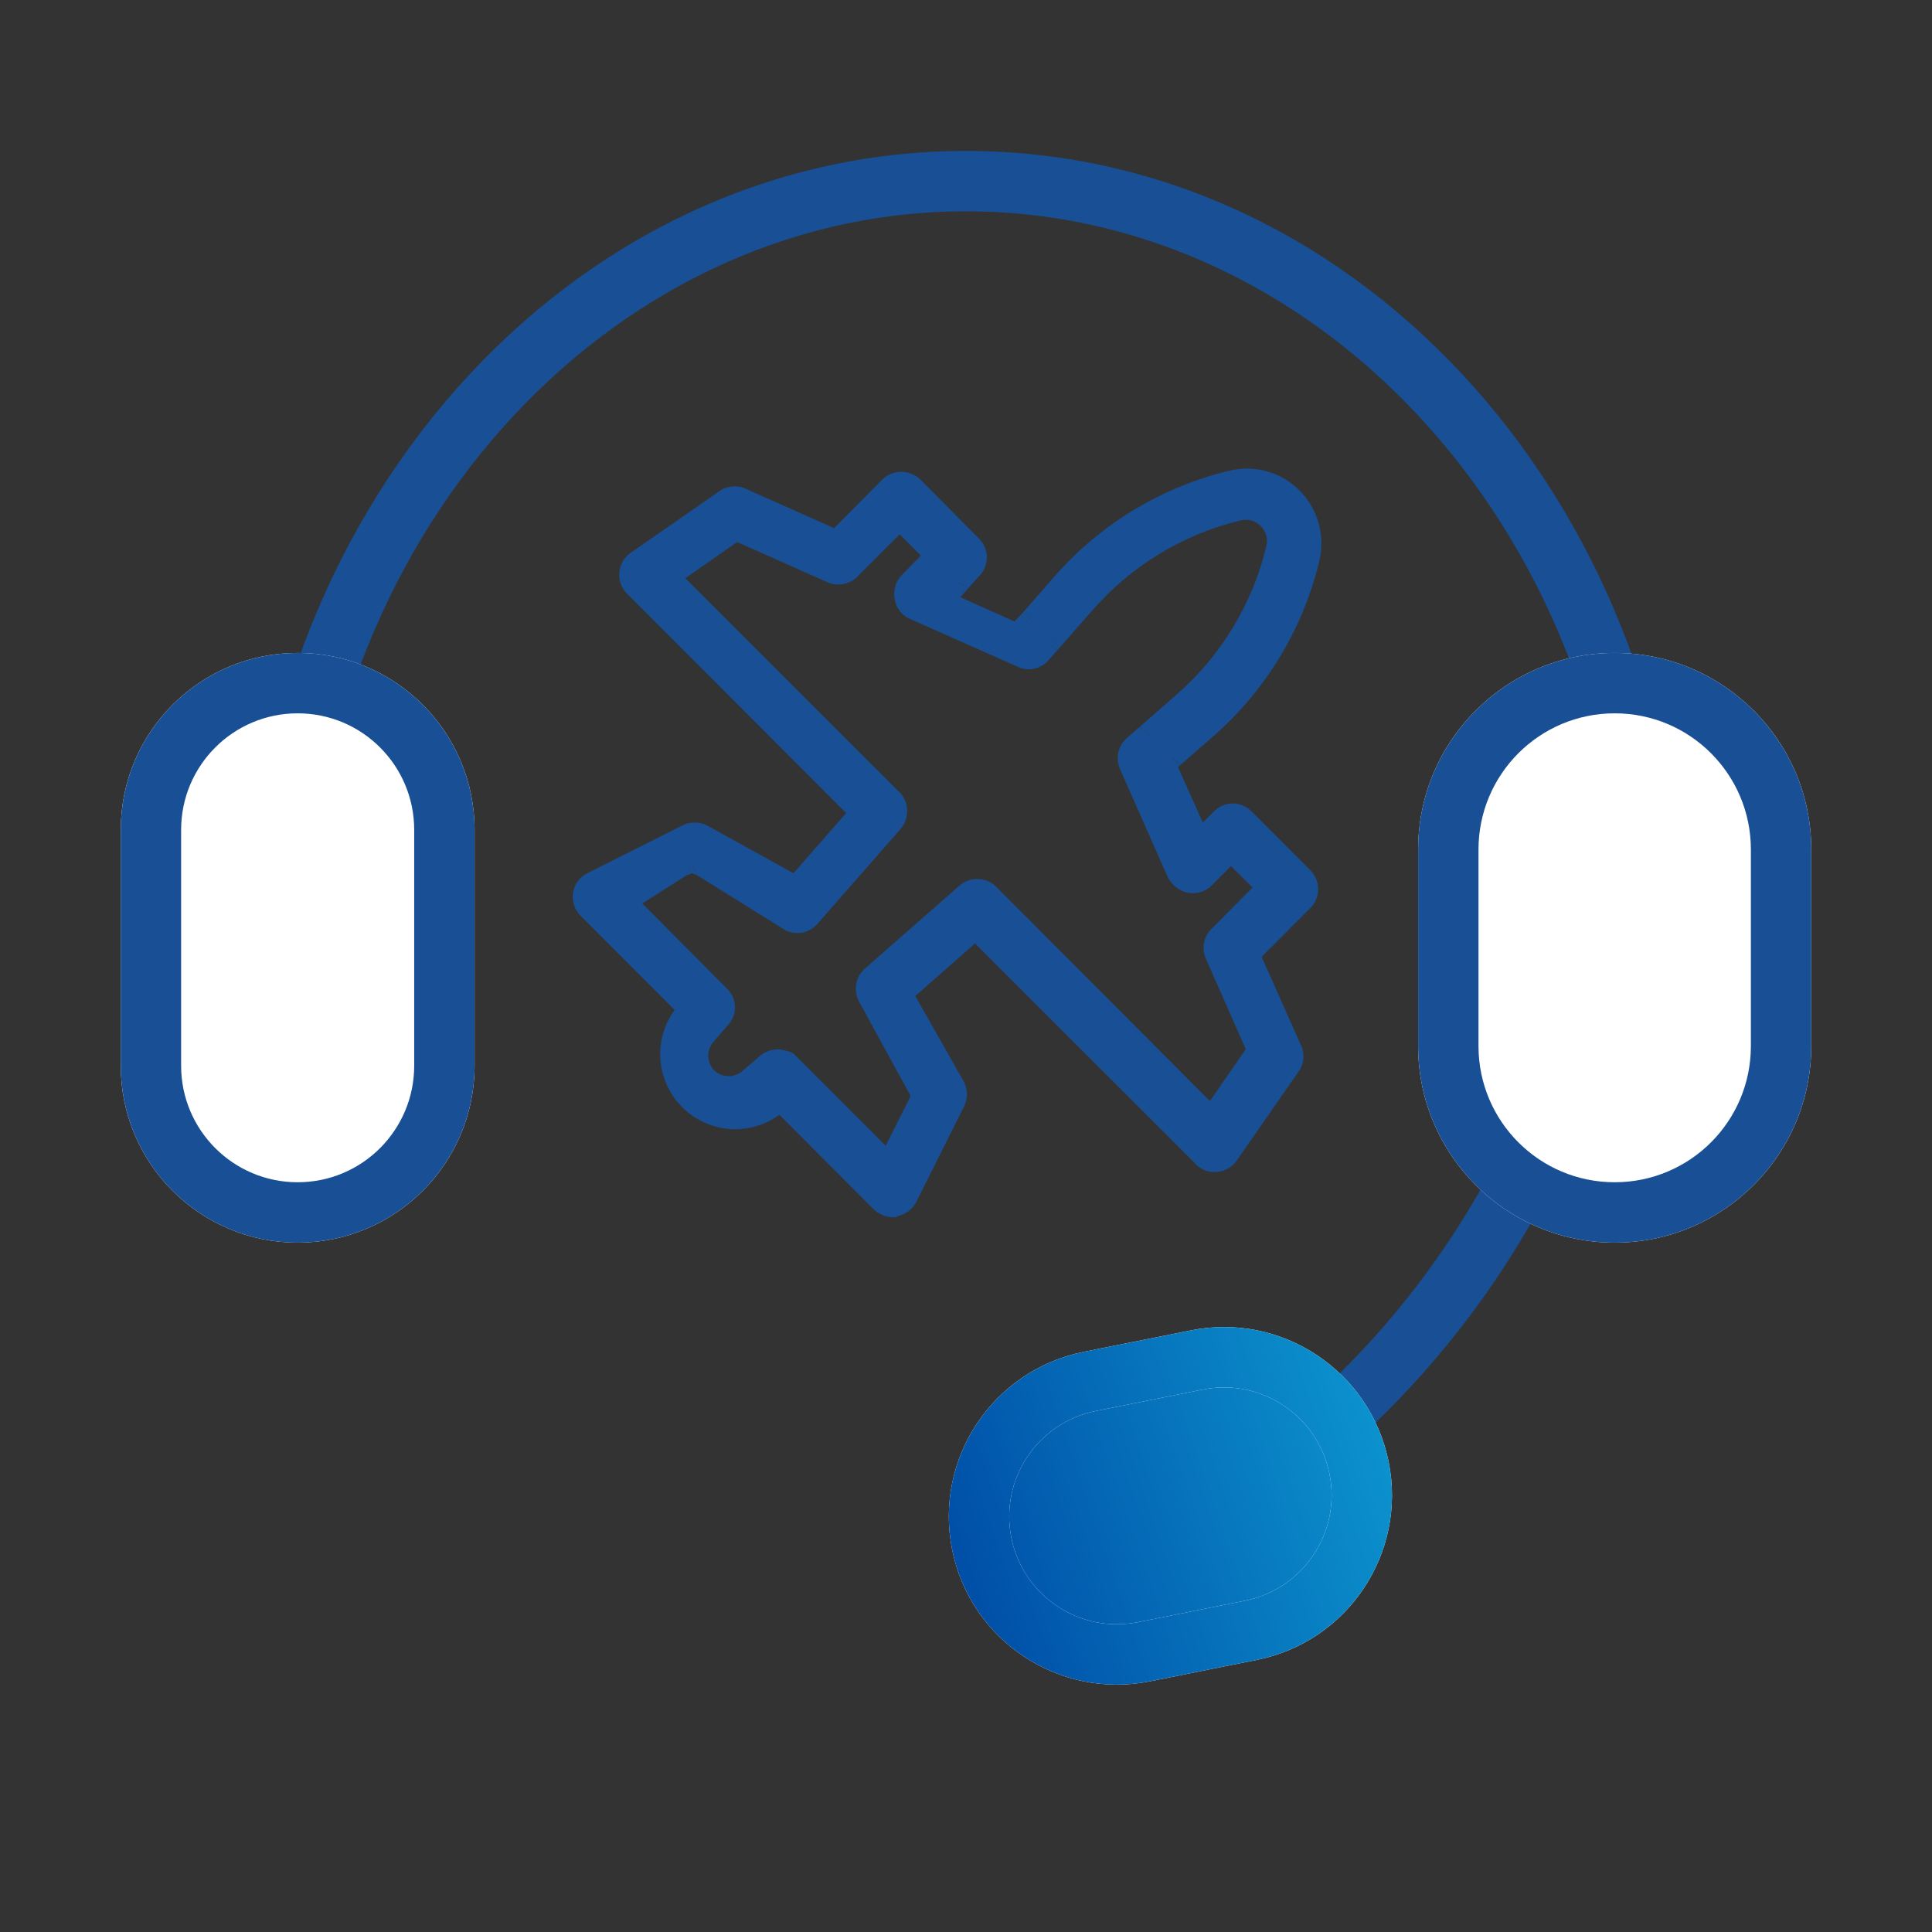
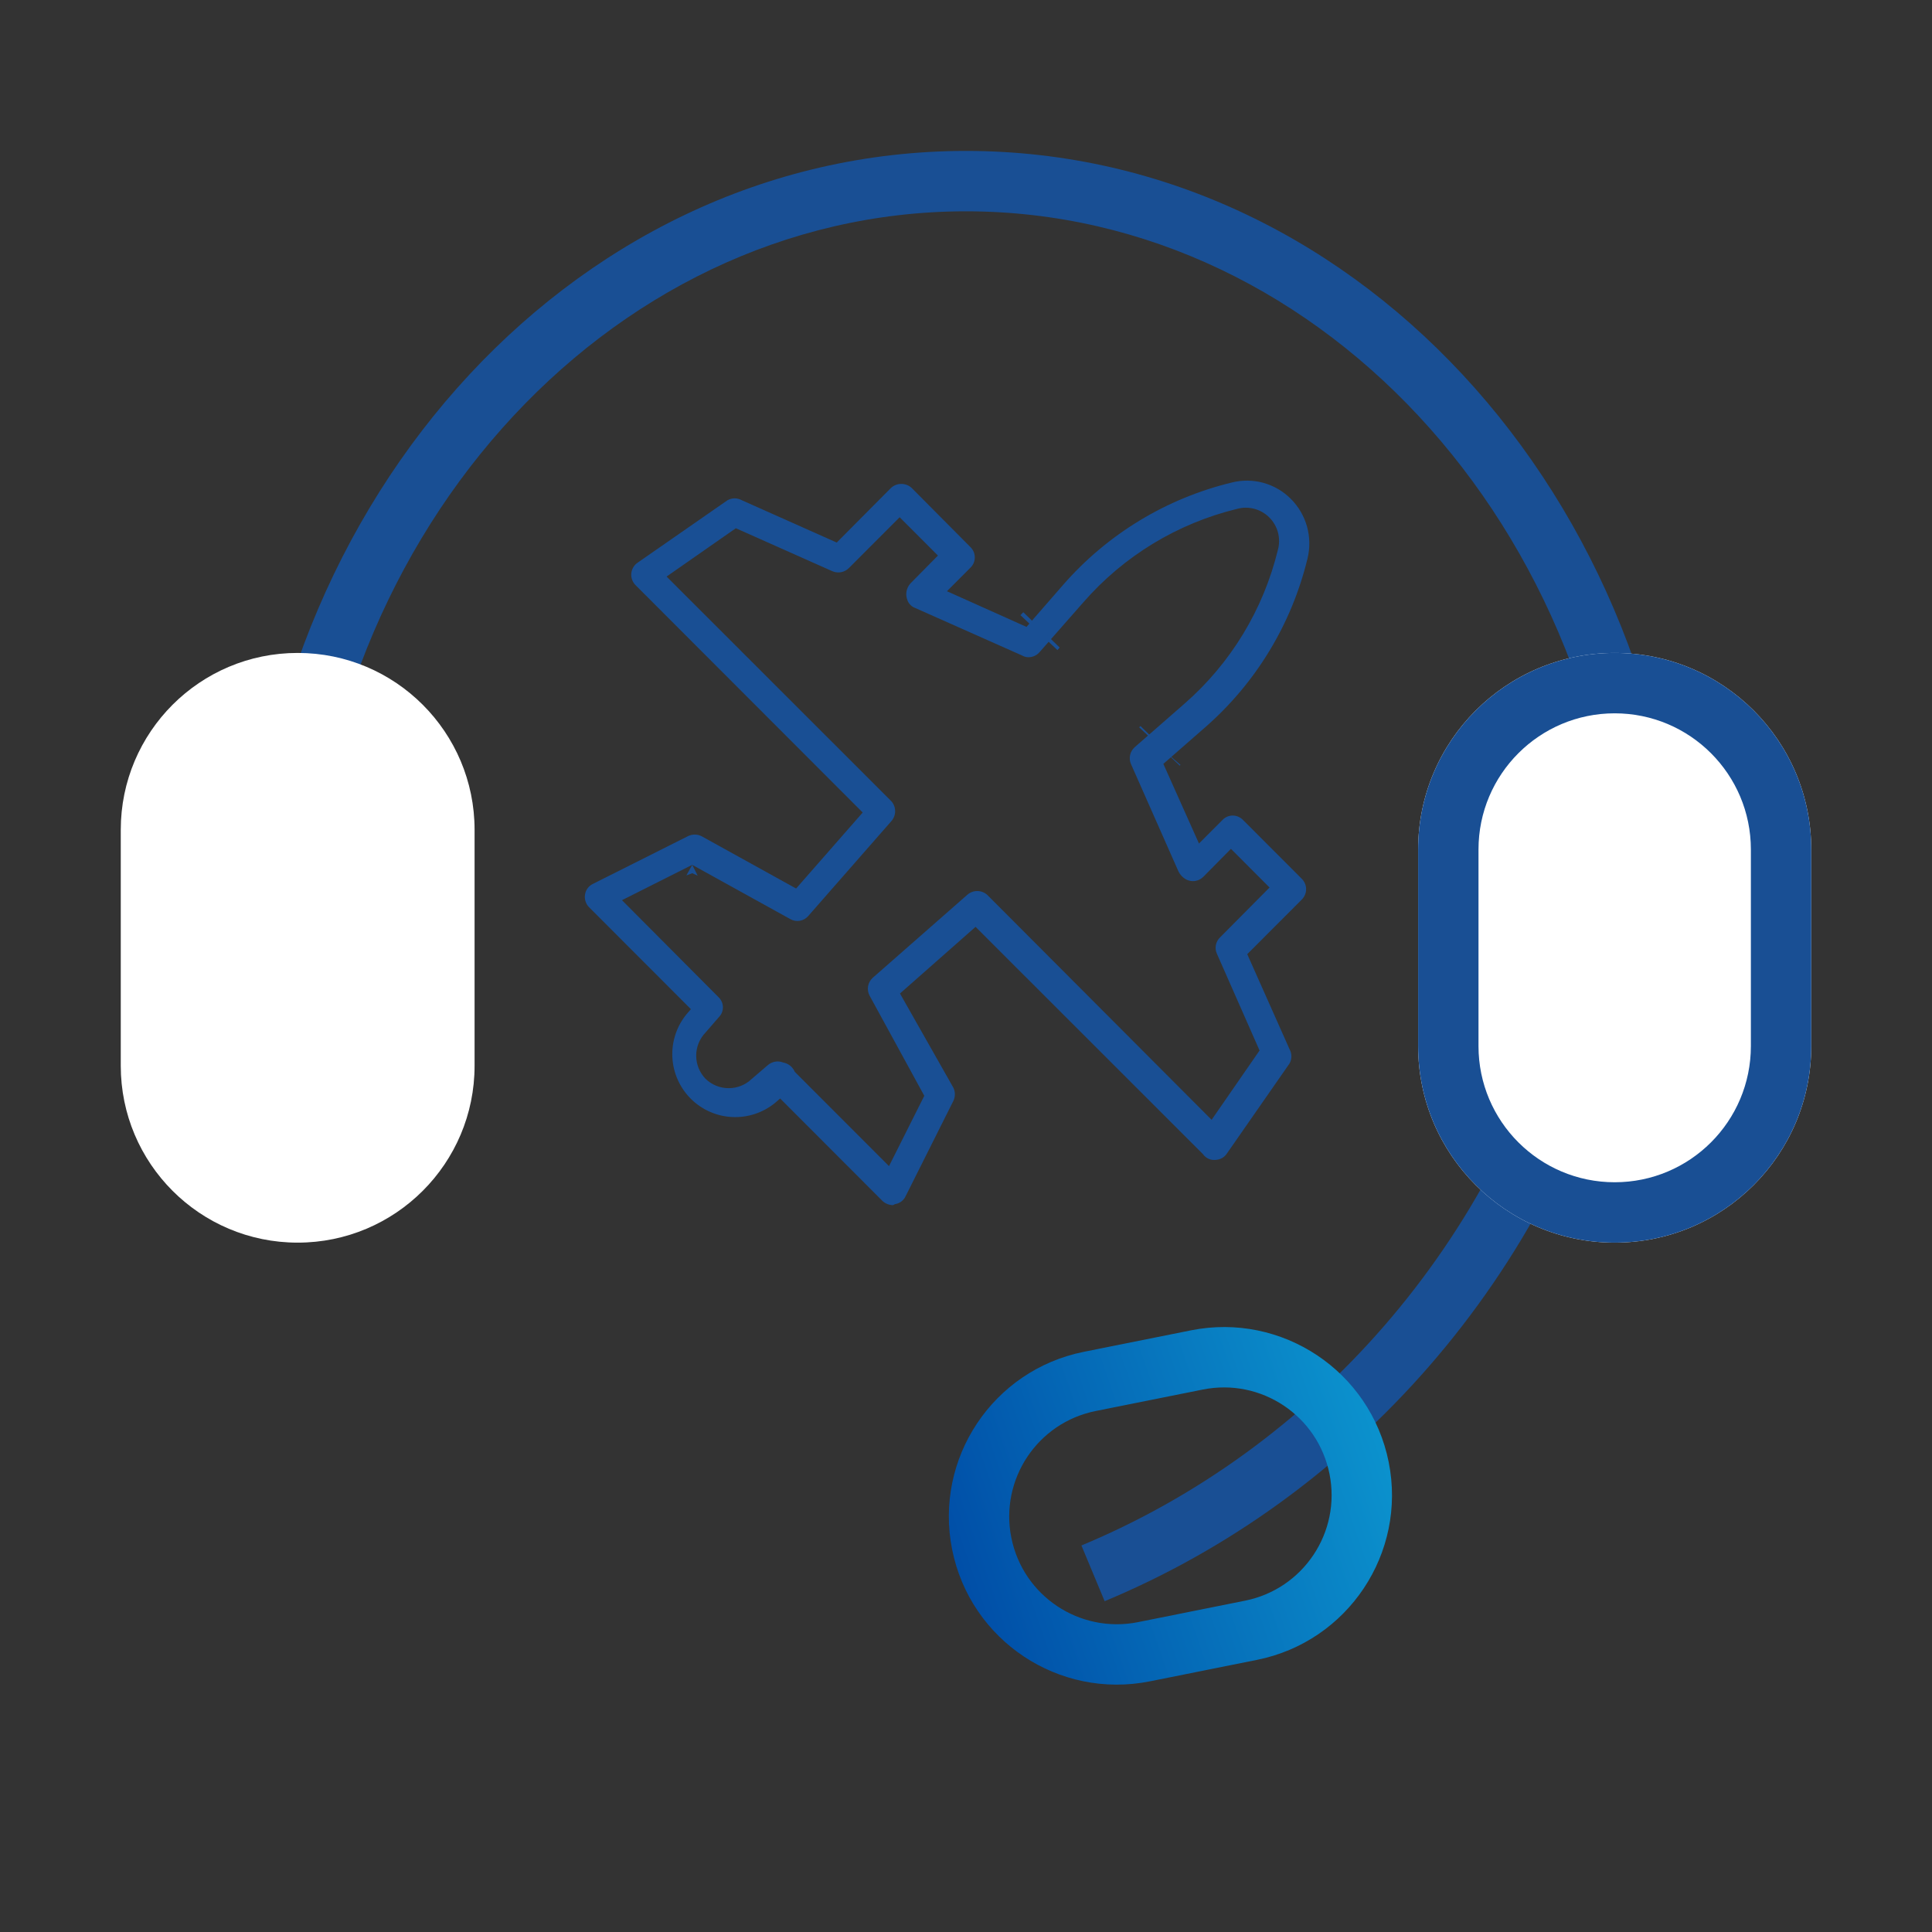
<svg xmlns="http://www.w3.org/2000/svg" width="75" height="75" viewBox="0 0 75 75" fill="none">
  <rect x="0" y="0" width="75" height="75" fill="#333333" stroke="none" />
  <path fill-rule="evenodd" clip-rule="evenodd" d="M37.499 8.203C23.525 8.203 11.964 21.026 11.964 37.147C11.964 39.307 12.173 41.411 12.568 43.434L10.268 43.883C9.843 41.713 9.62 39.459 9.62 37.147C9.62 20.004 21.974 5.859 37.499 5.859C53.025 5.859 65.379 20.004 65.379 37.147C65.379 39.459 65.156 41.713 64.731 43.883L62.431 43.434C62.826 41.411 63.035 39.307 63.035 37.147C63.035 21.026 51.474 8.203 37.499 8.203Z" fill="#194F94" />
  <path fill-rule="evenodd" clip-rule="evenodd" d="M41.981 59.995C50.896 56.282 58.13 48.339 60.792 37.936C61.383 35.627 61.718 33.318 61.815 31.038L64.157 31.139C64.052 33.579 63.694 36.05 63.063 38.517C60.217 49.639 52.471 58.165 42.882 62.158L41.981 59.995Z" fill="#194F94" />
  <path d="M4.688 32.215C4.688 28.422 7.762 25.347 11.555 25.347V25.347C15.348 25.347 18.423 28.422 18.423 32.215V41.372C18.423 45.165 15.348 48.239 11.555 48.239V48.239C7.762 48.239 4.688 45.165 4.688 41.372V32.215Z" fill="white" />
-   <path fill-rule="evenodd" clip-rule="evenodd" d="M16.079 41.372V32.215C16.079 29.716 14.054 27.691 11.555 27.691C9.057 27.691 7.031 29.716 7.031 32.215V41.372C7.031 43.87 9.057 45.895 11.555 45.895C14.054 45.895 16.079 43.87 16.079 41.372ZM11.555 25.347C7.762 25.347 4.688 28.422 4.688 32.215V41.372C4.688 45.165 7.762 48.239 11.555 48.239C15.348 48.239 18.423 45.165 18.423 41.372V32.215C18.423 28.422 15.348 25.347 11.555 25.347Z" fill="#194F94" />
  <path d="M55.052 32.978C55.052 28.764 58.468 25.347 62.682 25.347V25.347C66.897 25.347 70.313 28.764 70.313 32.978V40.609C70.313 44.823 66.897 48.239 62.682 48.239V48.239C58.468 48.239 55.052 44.823 55.052 40.609V32.978Z" fill="white" />
  <path fill-rule="evenodd" clip-rule="evenodd" d="M67.969 40.609V32.978C67.969 30.058 65.602 27.691 62.682 27.691C59.763 27.691 57.395 30.058 57.395 32.978V40.609C57.395 43.529 59.763 45.895 62.682 45.895C65.602 45.895 67.969 43.529 67.969 40.609ZM62.682 25.347C58.468 25.347 55.052 28.764 55.052 32.978V40.609C55.052 44.823 58.468 48.239 62.682 48.239C66.897 48.239 70.313 44.823 70.313 40.609V32.978C70.313 28.764 66.897 25.347 62.682 25.347Z" fill="#194F94" />
-   <path d="M36.962 60.155C36.254 56.622 38.543 53.185 42.076 52.477L46.231 51.644C49.764 50.936 53.201 53.226 53.909 56.758V56.758C54.617 60.291 52.327 63.728 48.795 64.436L44.639 65.269C41.107 65.977 37.669 63.687 36.962 60.155V60.155Z" fill="white" />
  <path d="M34.666 46.783C34.518 46.782 34.376 46.727 34.265 46.628L30.285 42.643L30.091 42.811C29.622 43.196 29.027 43.393 28.421 43.363C27.816 43.334 27.242 43.079 26.814 42.65C26.385 42.221 26.131 41.647 26.101 41.041C26.071 40.435 26.268 39.839 26.653 39.37L26.821 39.176L22.866 35.217C22.803 35.153 22.756 35.075 22.73 34.989C22.703 34.904 22.696 34.813 22.711 34.725C22.724 34.636 22.759 34.551 22.814 34.479C22.868 34.406 22.939 34.349 23.021 34.311L26.704 32.461C26.787 32.42 26.877 32.398 26.969 32.398C27.061 32.398 27.152 32.42 27.234 32.461L30.905 34.492L33.49 31.542L24.662 22.705C24.606 22.647 24.564 22.577 24.537 22.5C24.51 22.423 24.5 22.342 24.507 22.261C24.515 22.18 24.539 22.102 24.579 22.031C24.619 21.96 24.674 21.899 24.74 21.852L28.242 19.419C28.327 19.372 28.423 19.346 28.52 19.346C28.618 19.346 28.713 19.372 28.798 19.419L32.482 21.062L34.589 18.941C34.698 18.84 34.841 18.785 34.989 18.785C35.137 18.785 35.28 18.84 35.39 18.941L37.677 21.243C37.729 21.295 37.771 21.357 37.799 21.424C37.827 21.492 37.841 21.565 37.841 21.638C37.841 21.711 37.827 21.784 37.799 21.852C37.771 21.919 37.729 21.981 37.677 22.033L36.76 22.951L39.849 24.336L41.27 22.705C42.988 20.736 45.273 19.349 47.81 18.733V18.733C48.216 18.63 48.641 18.633 49.045 18.744C49.448 18.856 49.816 19.07 50.111 19.367C50.409 19.665 50.625 20.035 50.738 20.44C50.851 20.846 50.858 21.274 50.757 21.683C50.142 24.224 48.756 26.511 46.789 28.23L45.161 29.653L46.544 32.745L47.461 31.827C47.563 31.722 47.703 31.661 47.849 31.659V31.659C48 31.659 48.144 31.72 48.25 31.827L50.537 34.117C50.643 34.223 50.703 34.368 50.703 34.518C50.703 34.668 50.643 34.812 50.537 34.919L48.418 37.041L50.059 40.728C50.107 40.813 50.132 40.909 50.132 41.006C50.132 41.104 50.107 41.2 50.059 41.285L47.629 44.778C47.584 44.848 47.523 44.906 47.451 44.949C47.38 44.992 47.299 45.017 47.216 45.024C47.118 45.039 47.017 45.027 46.926 44.988C46.834 44.949 46.756 44.885 46.699 44.804L37.871 35.98L34.937 38.568L37.005 42.216C37.046 42.298 37.068 42.389 37.068 42.481C37.068 42.573 37.046 42.664 37.005 42.746L35.157 46.434C35.12 46.516 35.062 46.587 34.99 46.642C34.917 46.696 34.833 46.731 34.744 46.744L34.666 46.783ZM30.853 41.608L34.511 45.269L35.881 42.539L33.761 38.658C33.699 38.546 33.677 38.415 33.698 38.288C33.719 38.162 33.782 38.046 33.878 37.959L37.548 34.738C37.655 34.642 37.793 34.59 37.936 34.59C38.079 34.59 38.217 34.642 38.324 34.738L47.035 43.471L48.896 40.78L47.242 37.028C47.193 36.923 47.178 36.806 47.199 36.692C47.22 36.579 47.275 36.474 47.358 36.394L49.284 34.453L47.785 32.952L46.712 34.039C46.623 34.127 46.508 34.184 46.385 34.201C46.261 34.217 46.135 34.192 46.027 34.13C45.912 34.062 45.818 33.963 45.755 33.845L43.907 29.666C43.857 29.555 43.844 29.432 43.87 29.313C43.895 29.194 43.958 29.087 44.049 29.006L45.988 27.311C47.78 25.745 49.044 23.661 49.607 21.347C49.668 21.126 49.669 20.894 49.611 20.672C49.552 20.451 49.437 20.25 49.275 20.088C49.113 19.926 48.912 19.81 48.691 19.752C48.47 19.693 48.237 19.695 48.017 19.756C45.705 20.319 43.624 21.584 42.059 23.378L40.353 25.319C40.303 25.377 40.241 25.424 40.172 25.457C40.103 25.49 40.029 25.509 39.952 25.513C39.857 25.518 39.763 25.496 39.681 25.448L35.519 23.598C35.45 23.572 35.387 23.53 35.336 23.476C35.284 23.422 35.245 23.358 35.222 23.288C35.181 23.181 35.171 23.066 35.191 22.954C35.212 22.843 35.263 22.739 35.338 22.654L36.411 21.567L34.925 20.079L32.96 22.046C32.878 22.13 32.772 22.188 32.657 22.211C32.541 22.234 32.422 22.221 32.314 22.175L28.566 20.506L25.877 22.382L34.601 31.102C34.697 31.209 34.749 31.347 34.749 31.49C34.749 31.634 34.697 31.772 34.601 31.878L31.37 35.566C31.286 35.66 31.173 35.723 31.048 35.745C30.924 35.766 30.796 35.744 30.685 35.682L26.872 33.573L24.145 34.945L27.906 38.723C28.007 38.825 28.063 38.962 28.063 39.105C28.063 39.247 28.007 39.385 27.906 39.486L27.39 40.081C27.157 40.322 27.026 40.645 27.026 40.98C27.026 41.316 27.157 41.638 27.39 41.88C27.631 42.113 27.953 42.243 28.288 42.243C28.623 42.243 28.945 42.113 29.186 41.88L29.806 41.349C29.887 41.279 29.984 41.233 30.089 41.214C30.194 41.196 30.302 41.207 30.401 41.246C30.5 41.264 30.594 41.306 30.673 41.369C30.752 41.433 30.814 41.515 30.853 41.608V41.608Z" fill="#194F94" />
  <path d="M26.872 33.899L27.083 33.992L26.872 33.573L26.646 33.984L26.872 33.899Z" fill="#194F94" />
  <path d="M44.907 28.879L44.95 28.842L44.275 28.187L44.222 28.233L44.907 28.879Z" fill="#194F94" />
-   <path d="M45.827 29.694L45.152 29.038L45.112 29.073L45.797 29.72L45.827 29.694Z" fill="#194F94" />
+   <path d="M45.827 29.694L45.112 29.073L45.797 29.72L45.827 29.694Z" fill="#194F94" />
  <path d="M41.136 25.138L40.463 24.484L40.367 24.592L41.05 25.236L41.136 25.138Z" fill="#194F94" />
-   <path d="M37.572 22.802L36.952 22.523L36.76 22.951L37.091 23.282L37.572 22.802Z" fill="#194F94" />
  <path d="M40.301 24.53L40.397 24.42L39.724 23.766L39.614 23.88L40.301 24.53Z" fill="#194F94" />
-   <path fill-rule="evenodd" clip-rule="evenodd" d="M48.92 19.196C48.596 19.107 48.253 19.104 47.927 19.188L47.81 18.733L47.921 19.189C45.477 19.781 43.277 21.118 41.624 23.014L40.397 24.42L39.724 23.766L40.917 22.397C42.697 20.356 45.066 18.917 47.697 18.279C48.181 18.155 48.688 18.16 49.169 18.293C49.651 18.425 50.09 18.682 50.443 19.036C50.797 19.391 51.055 19.831 51.19 20.314C51.324 20.797 51.332 21.307 51.213 21.794C50.575 24.429 49.138 26.8 47.098 28.583L45.827 29.694L45.152 29.038L46.481 27.877C48.375 26.222 49.71 24.019 50.302 21.573C50.383 21.242 50.378 20.894 50.286 20.566C50.195 20.238 50.02 19.939 49.78 19.699C49.542 19.46 49.245 19.286 48.92 19.196ZM45.112 29.073L45.152 29.038L44.95 28.842L46.297 27.664C48.16 26.035 49.475 23.87 50.061 21.464C50.142 21.166 50.143 20.852 50.064 20.553C49.984 20.252 49.827 19.977 49.606 19.757C49.386 19.536 49.112 19.378 48.81 19.299C48.512 19.22 48.198 19.221 47.9 19.302C45.497 19.889 43.333 21.205 41.706 23.07L40.463 24.484L40.397 24.42L40.301 24.53L39.614 23.88L39.033 24.484L39.974 24.905L40.301 24.53L40.367 24.592L40 25.011C39.991 25.021 39.98 25.029 39.968 25.035C39.956 25.041 39.943 25.044 39.929 25.045L39.927 25.045L39.915 25.042L39.894 25.03L35.71 23.169L35.687 23.161C35.682 23.159 35.678 23.156 35.674 23.152C35.671 23.148 35.668 23.143 35.667 23.139L35.66 23.121C35.65 23.095 35.647 23.067 35.652 23.039C35.657 23.014 35.668 22.991 35.683 22.971L37.071 21.565L34.925 19.416L32.628 21.714L32.624 21.719C32.608 21.735 32.587 21.747 32.565 21.751C32.543 21.756 32.521 21.753 32.5 21.745L28.514 19.97L25.15 22.318L34.257 31.421C34.272 31.441 34.281 31.465 34.281 31.49C34.281 31.518 34.27 31.546 34.252 31.566L34.249 31.57L31.019 35.255C31.006 35.27 30.989 35.279 30.97 35.282C30.95 35.286 30.929 35.282 30.912 35.272L26.883 33.044L23.357 34.817L27.573 39.052C27.587 39.066 27.594 39.085 27.594 39.105C27.594 39.124 27.586 39.142 27.572 39.156L27.043 39.765C26.793 40.028 26.632 40.359 26.578 40.713C26.618 40.333 26.768 39.971 27.011 39.672L27.461 39.153L23.2 34.888C23.189 34.877 23.181 34.863 23.177 34.848C23.172 34.833 23.171 34.817 23.173 34.801L23.174 34.794C23.176 34.781 23.181 34.77 23.189 34.76C23.196 34.75 23.206 34.742 23.217 34.737L26.914 32.88C26.931 32.872 26.95 32.867 26.969 32.867C26.987 32.867 27.004 32.871 27.02 32.878L31.009 35.085L34.132 31.521L25 22.38C24.991 22.37 24.984 22.358 24.979 22.346C24.975 22.332 24.973 22.318 24.974 22.303C24.976 22.289 24.98 22.275 24.987 22.262C24.994 22.251 25.002 22.241 25.013 22.233L28.484 19.822C28.495 19.818 28.508 19.815 28.52 19.815C28.537 19.815 28.554 19.82 28.569 19.828L28.588 19.838L32.586 21.622L34.91 19.282C34.932 19.264 34.96 19.254 34.989 19.254C35.018 19.254 35.046 19.264 35.068 19.282L37.345 21.574L37.347 21.576C37.355 21.584 37.361 21.593 37.366 21.604C37.37 21.615 37.373 21.626 37.373 21.638C37.373 21.65 37.37 21.661 37.366 21.672C37.361 21.683 37.354 21.693 37.346 21.701L35.948 23.101L36.952 23.551L38.009 22.364C38.104 22.269 38.18 22.156 38.232 22.032C38.283 21.907 38.31 21.773 38.31 21.638C38.31 21.503 38.283 21.369 38.232 21.244C38.18 21.12 38.103 21.006 38.008 20.911L35.723 18.61L35.706 18.594C35.51 18.416 35.254 18.316 34.989 18.316C34.724 18.316 34.468 18.415 34.272 18.594L32.377 20.502L29.006 18.998C28.857 18.919 28.69 18.878 28.52 18.878C28.343 18.878 28.168 18.924 28.013 19.01L27.994 19.021L24.473 21.466L24.465 21.472C24.345 21.559 24.245 21.671 24.172 21.799C24.099 21.928 24.054 22.071 24.041 22.218C24.027 22.366 24.045 22.514 24.094 22.654C24.143 22.794 24.221 22.922 24.323 23.029L32.848 31.563L30.801 33.899L27.462 32.05L27.443 32.041C27.296 31.968 27.134 31.93 26.969 31.93C26.805 31.93 26.641 31.968 26.494 32.042L22.817 33.889C22.667 33.959 22.537 34.065 22.438 34.197C22.338 34.331 22.273 34.487 22.248 34.652C22.222 34.812 22.234 34.976 22.282 35.13C22.332 35.286 22.417 35.428 22.531 35.545L26.188 39.205C25.797 39.742 25.6 40.398 25.633 41.064C25.668 41.786 25.971 42.47 26.482 42.981C26.993 43.493 27.676 43.796 28.398 43.832C29.064 43.864 29.719 43.667 30.255 43.277L33.933 46.96L33.952 46.977C34.148 47.152 34.4 47.25 34.662 47.252L34.775 47.253L34.897 47.192C35.032 47.16 35.16 47.1 35.271 47.016C35.403 46.917 35.509 46.787 35.579 46.638L37.425 42.955C37.498 42.808 37.536 42.646 37.536 42.481C37.536 42.317 37.499 42.154 37.426 42.007L35.533 38.667L37.851 36.623L46.343 45.111C46.447 45.246 46.585 45.352 46.742 45.419C46.909 45.49 47.091 45.514 47.27 45.489C47.419 45.475 47.562 45.428 47.691 45.352C47.822 45.274 47.934 45.168 48.018 45.04L50.457 41.533L50.468 41.513C50.555 41.358 50.6 41.184 50.6 41.006C50.6 40.837 50.559 40.67 50.48 40.521L48.977 37.144L50.87 35.249C51.063 35.055 51.171 34.792 51.171 34.518C51.171 34.244 51.062 33.98 50.869 33.785L48.582 31.496C48.388 31.301 48.126 31.191 47.852 31.19L47.623 31.217L47.84 31.19C47.706 31.192 47.574 31.221 47.453 31.274L47.421 31.243L47.445 31.277C47.328 31.329 47.22 31.404 47.128 31.497L46.694 31.932L45.73 29.778L45.797 29.72L45.112 29.073ZM44.907 28.879L45.112 29.073L44.591 29.528L46.394 33.559L47.793 32.158L47.797 32.154C47.812 32.138 47.832 32.129 47.852 32.127C47.877 32.129 47.901 32.141 47.918 32.158L50.205 34.447C50.223 34.466 50.234 34.491 50.234 34.518C50.234 34.544 50.223 34.57 50.205 34.589L47.859 36.937L49.64 40.938L49.65 40.957C49.658 40.972 49.663 40.989 49.663 41.006C49.663 41.019 49.661 41.032 49.656 41.043L47.244 44.51L47.236 44.523C47.23 44.532 47.222 44.54 47.212 44.546C47.202 44.552 47.191 44.555 47.18 44.556L47.161 44.558L47.142 44.561C47.131 44.562 47.12 44.561 47.109 44.556C47.099 44.552 47.09 44.545 47.083 44.535L47.059 44.501L37.891 35.337L34.342 38.468L36.589 42.432C36.596 42.448 36.599 42.464 36.599 42.481C36.599 42.501 36.594 42.52 36.586 42.538L34.738 46.224L34.731 46.238C34.726 46.249 34.718 46.259 34.708 46.267C34.698 46.274 34.687 46.279 34.675 46.281L34.601 46.292L34.597 46.293C34.593 46.291 34.589 46.288 34.585 46.284L30.307 42.003L29.788 42.453C29.41 42.761 28.931 42.919 28.444 42.895C27.955 42.871 27.492 42.666 27.145 42.319C27.07 42.243 27.001 42.162 26.939 42.076C26.974 42.121 27.012 42.164 27.052 42.206L27.064 42.217C27.392 42.534 27.831 42.712 28.288 42.712C28.739 42.712 29.174 42.538 29.501 42.227L30.111 41.706L30.115 41.702C30.13 41.689 30.149 41.68 30.17 41.676C30.19 41.672 30.211 41.675 30.23 41.682L30.273 41.699L30.318 41.707C30.341 41.711 30.362 41.721 30.38 41.735C30.398 41.75 30.412 41.769 30.421 41.79L30.853 41.608L30.522 41.939L34.639 46.06L36.41 42.53L34.173 38.433L34.171 38.431C34.16 38.411 34.156 38.388 34.16 38.365C34.164 38.343 34.174 38.324 34.19 38.309L37.857 35.09L37.861 35.087C37.882 35.069 37.908 35.058 37.936 35.058C37.961 35.058 37.985 35.067 38.005 35.082L47.1 44.2L49.431 40.831L47.671 36.839L47.667 36.83C47.659 36.813 47.657 36.795 47.66 36.777C47.663 36.759 47.672 36.742 47.685 36.73L49.945 34.452L47.782 32.287L46.38 33.708C46.364 33.723 46.344 33.733 46.323 33.736C46.302 33.739 46.281 33.735 46.263 33.725C46.227 33.703 46.197 33.673 46.176 33.637L44.336 29.477L44.335 29.474C44.326 29.455 44.324 29.433 44.328 29.412C44.333 29.391 44.344 29.372 44.36 29.357L44.907 28.879ZM44.907 28.879L44.95 28.842L44.275 28.187L45.679 26.959C47.399 25.456 48.612 23.457 49.151 21.236L49.155 21.222C49.194 21.082 49.195 20.933 49.157 20.792C49.12 20.651 49.046 20.522 48.943 20.419C48.84 20.316 48.712 20.242 48.571 20.205C48.43 20.168 48.282 20.169 48.142 20.207L48.128 20.211C45.91 20.751 43.914 21.965 42.412 23.686L41.136 25.138L40.463 24.484L40.367 24.592L41.05 25.236L40.706 25.627C40.614 25.732 40.502 25.818 40.377 25.879C40.251 25.939 40.115 25.974 39.976 25.981C39.801 25.99 39.626 25.951 39.472 25.868L35.338 24.031C35.209 23.979 35.093 23.901 34.997 23.8C34.9 23.699 34.826 23.578 34.78 23.446C34.712 23.262 34.695 23.063 34.73 22.87C34.766 22.674 34.855 22.491 34.988 22.342L35.004 22.324L35.75 21.569L34.925 20.742L33.294 22.375C33.146 22.526 32.956 22.629 32.749 22.67C32.541 22.712 32.324 22.69 32.129 22.606L32.123 22.603L28.617 21.042L26.605 22.446L34.952 30.789C35.124 30.982 35.218 31.232 35.218 31.49C35.218 31.748 35.124 31.996 34.953 32.189L31.721 35.877C31.566 36.051 31.356 36.168 31.127 36.207C30.897 36.246 30.661 36.205 30.458 36.092L27.083 33.992L26.872 33.573L26.646 33.984L24.934 35.073L28.24 38.394C28.427 38.583 28.532 38.839 28.532 39.105C28.532 39.365 28.431 39.615 28.252 39.803L27.727 40.407C27.578 40.561 27.495 40.766 27.495 40.98C27.495 41.192 27.576 41.395 27.721 41.548C27.874 41.694 28.077 41.775 28.288 41.775C28.501 41.775 28.706 41.691 28.86 41.543L28.881 41.523L29.498 40.996L29.5 40.994C29.645 40.869 29.82 40.785 30.009 40.752C30.183 40.722 30.362 40.736 30.529 40.793C30.623 40.814 30.713 40.848 30.798 40.893L31.24 41.332L34.383 44.478L35.352 42.549L33.351 38.885C33.238 38.68 33.197 38.442 33.235 38.212C33.274 37.98 33.389 37.769 33.563 37.612L33.568 37.607L37.236 34.389L37.237 34.387C37.43 34.216 37.678 34.121 37.936 34.121C38.194 34.121 38.444 34.216 38.636 34.389L38.656 34.406L46.969 42.742L48.361 40.729L46.814 37.221C46.727 37.029 46.7 36.815 46.738 36.608C46.776 36.4 46.877 36.209 47.028 36.061L48.622 34.454L47.786 33.618L47.045 34.368L47.043 34.371C46.882 34.532 46.672 34.635 46.446 34.665C46.22 34.695 45.991 34.65 45.793 34.536L45.788 34.533C45.599 34.421 45.444 34.259 45.341 34.064L45.326 34.035L43.479 29.858C43.389 29.656 43.365 29.43 43.412 29.214C43.458 28.998 43.573 28.802 43.739 28.655L43.741 28.653L44.222 28.233L44.907 28.879ZM47.445 31.277L47.453 31.274L47.623 31.217L47.445 31.277ZM37.572 22.802L36.952 22.523L36.76 22.951L37.091 23.282L37.572 22.802Z" fill="#194F94" />
  <path fill-rule="evenodd" clip-rule="evenodd" d="M46.692 53.942L42.536 54.775C40.273 55.228 38.806 57.431 39.26 59.694C39.713 61.957 41.916 63.424 44.179 62.971L48.334 62.138C50.597 61.684 52.065 59.482 51.611 57.219C51.157 54.955 48.955 53.488 46.692 53.942ZM42.076 52.477C38.543 53.185 36.254 56.622 36.962 60.155C37.669 63.687 41.107 65.977 44.639 65.269L48.795 64.436C52.327 63.728 54.617 60.291 53.909 56.758C53.201 53.226 49.764 50.936 46.231 51.644L42.076 52.477Z" fill="url(#paint0_linear_251_6832)" />
-   <path d="M42.536 54.775L46.692 53.942C48.955 53.488 51.157 54.955 51.611 57.219C52.065 59.482 50.597 61.684 48.334 62.138L44.179 62.971C41.916 63.424 39.713 61.957 39.26 59.694C38.806 57.431 40.273 55.228 42.536 54.775Z" fill="url(#paint1_linear_251_6832)" />
  <defs>
    <linearGradient id="paint0_linear_251_6832" x1="38.511" y1="66.755" x2="56.176" y2="60.675" gradientUnits="userSpaceOnUse">
      <stop stop-color="#004CA6" />
      <stop offset="1" stop-color="#0C95CF" />
    </linearGradient>
    <linearGradient id="paint1_linear_251_6832" x1="38.511" y1="66.755" x2="56.176" y2="60.675" gradientUnits="userSpaceOnUse">
      <stop stop-color="#004CA6" />
      <stop offset="1" stop-color="#0C95CF" />
    </linearGradient>
  </defs>
</svg>